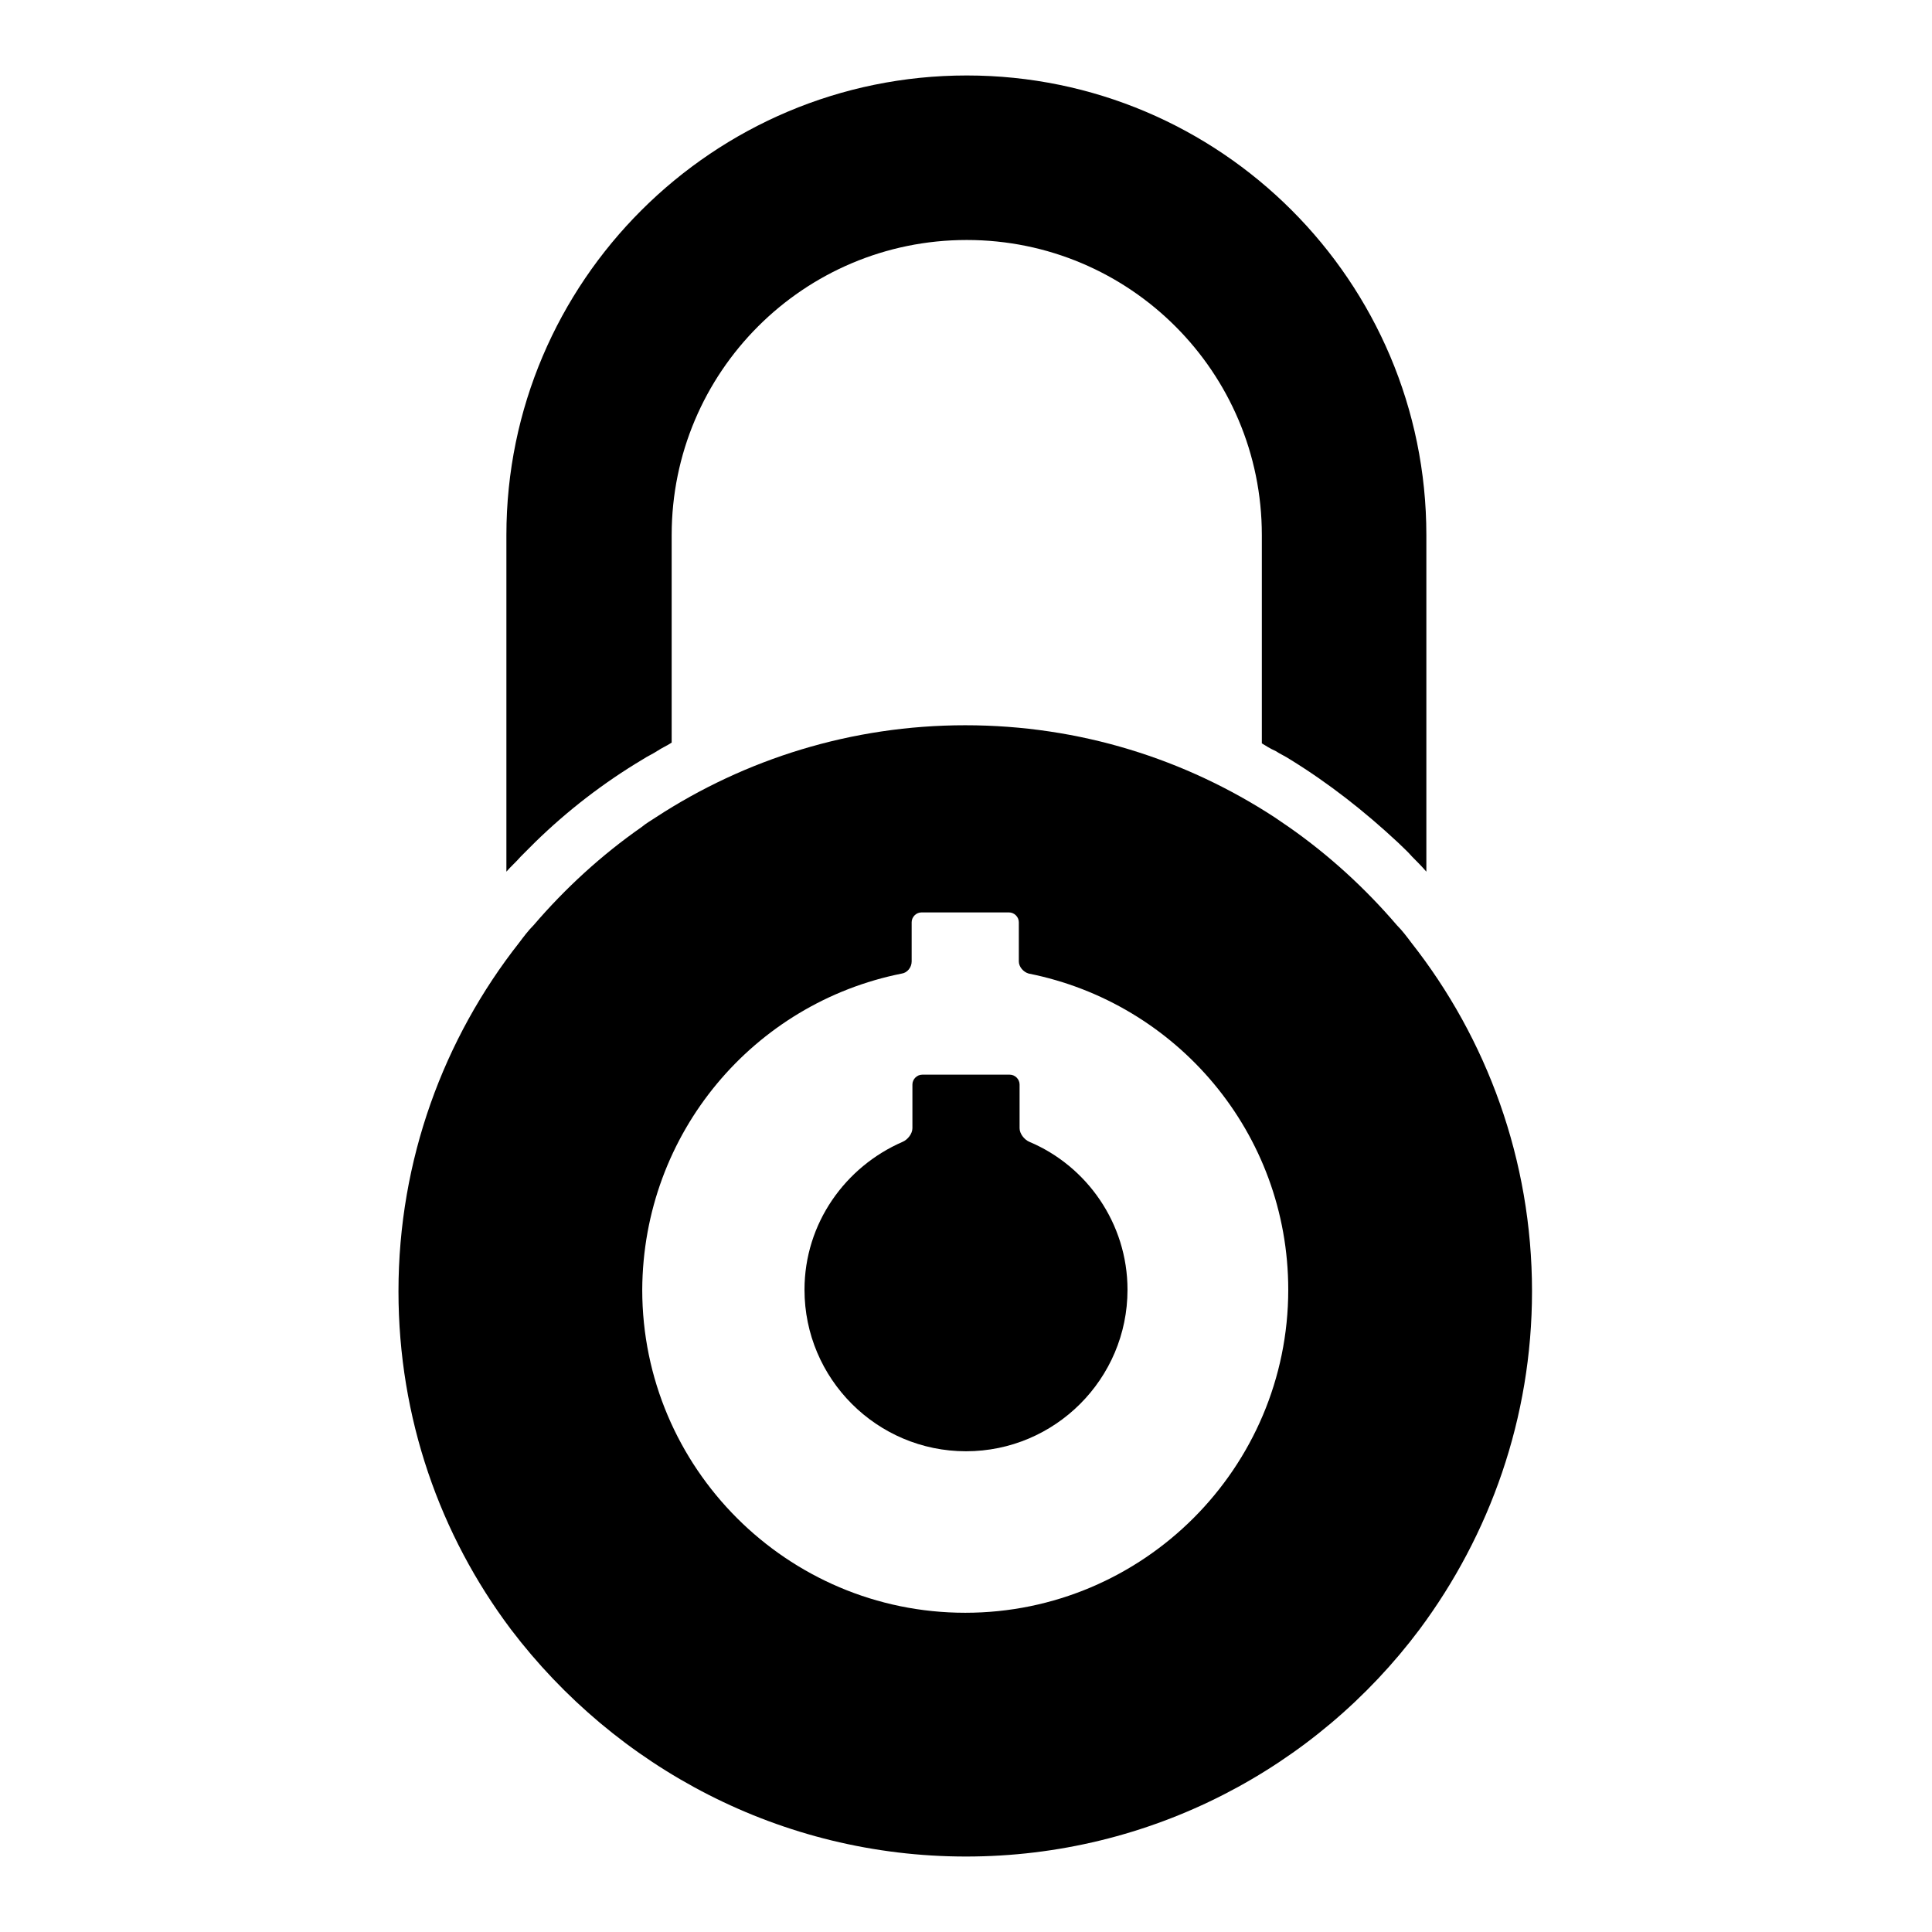
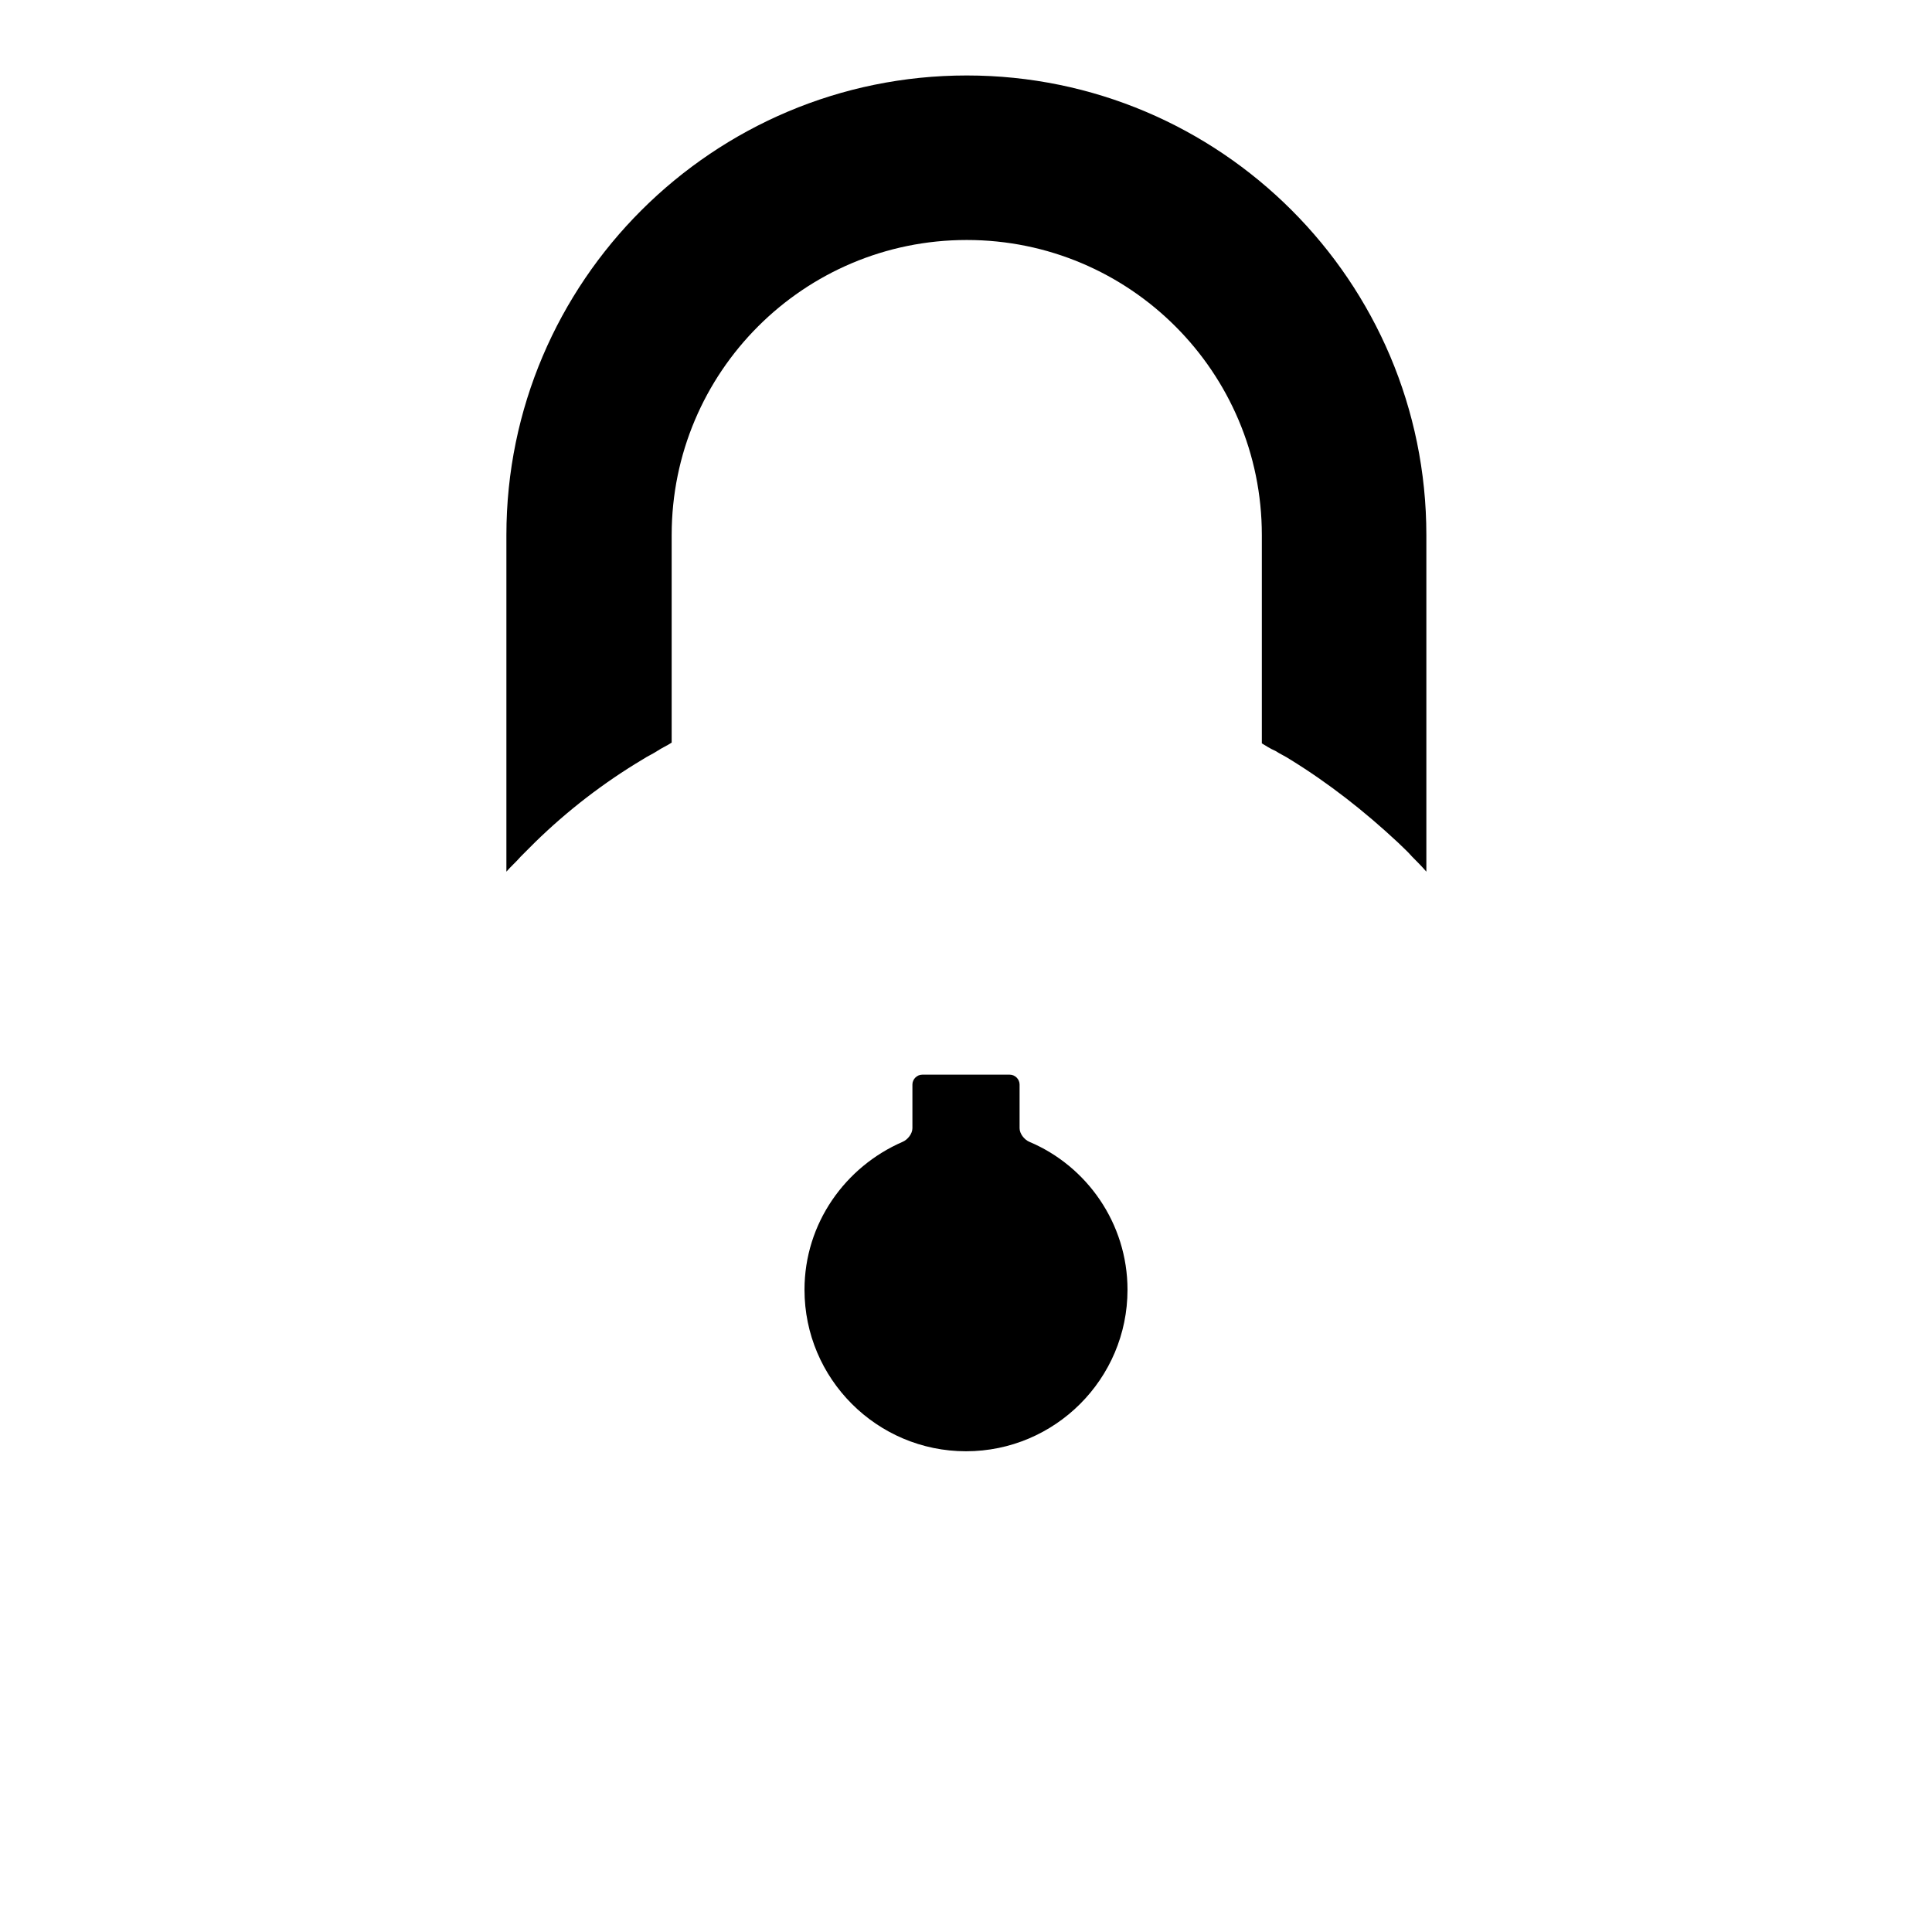
<svg xmlns="http://www.w3.org/2000/svg" version="1.1" x="0px" y="0px" viewBox="0 0 256 256" enable-background="new 0 0 256 256" xml:space="preserve">
  <g>
    <g>
      <g>
        <g>
-           <path fill="#000000" d="M128,246c24.5,0,46.4-11.8,60.1-30.1c9.3-12.5,14.9-28,14.9-44.8c0-17.4-6-33.5-16-46.2c-0.6-0.8-1.2-1.6-1.9-2.3c-4.2-4.9-9-9.3-14.3-13c-0.6-0.4-1.3-0.9-1.9-1.3c-11.8-7.7-25.8-12.2-41-12.2c-15.1,0-29.2,4.5-41,12.2c-0.6,0.4-1.3,0.8-1.9,1.3c-5.3,3.7-10.1,8.1-14.3,13c-0.7,0.7-1.3,1.5-1.9,2.3c-10,12.7-16,28.8-16,46.2c0,16.8,5.5,32.3,14.9,44.8C81.6,234.2,103.5,246,128,246z M119.5,129c0.7-0.1,1.3-0.8,1.3-1.6v-5.2c0-0.7,0.6-1.3,1.3-1.3h11.6c0.7,0,1.3,0.6,1.3,1.3v5.2c0,0.7,0.6,1.4,1.3,1.6c19.6,3.9,34.4,21.1,34.4,41.9c0,23.6-19.2,42.8-42.8,42.8c-23.6,0-42.8-19.2-42.8-42.8C85.2,150.1,99.9,132.9,119.5,129z" />
          <path fill="#000000" d="M169,99.5c0.6,0.4,1.3,0.7,1.9,1.1c5.2,3.2,9.9,6.9,14.3,11c0.6,0.6,1.3,1.2,1.9,1.9c0.6,0.6,1.3,1.3,1.9,2V70.9c0-33.6-27.3-60.9-60.9-60.9S67.1,37.3,67.1,70.9v44.6c0.6-0.7,1.3-1.3,1.9-2c0.6-0.6,1.3-1.3,1.9-1.9c4.3-4.2,9.1-7.9,14.3-11c0.6-0.4,1.3-0.7,1.9-1.1c0.6-0.4,1.3-0.7,1.9-1.1V70.9c0-21.6,17.5-39.1,39.1-39.1c21.6,0,39.1,17.5,39.1,39.1v27.6C167.7,98.8,168.3,99.2,169,99.5z" />
          <path fill="#000000" d="M128,192.3c11.8,0,21.4-9.6,21.4-21.4c0-8.8-5.4-16.4-13-19.6c-0.7-0.3-1.3-1.1-1.3-1.8v-5.8c0-0.7-0.6-1.3-1.3-1.3h-11.6c-0.7,0-1.3,0.6-1.3,1.3v5.8c0,0.7-0.6,1.5-1.3,1.8c-7.6,3.3-13,10.8-13,19.6C106.6,182.7,116.2,192.3,128,192.3z" />
        </g>
      </g>
      <g />
      <g />
      <g />
      <g />
      <g />
      <g />
      <g />
      <g />
      <g />
      <g />
      <g />
      <g />
      <g />
      <g />
      <g />
    </g>
  </g>
</svg>